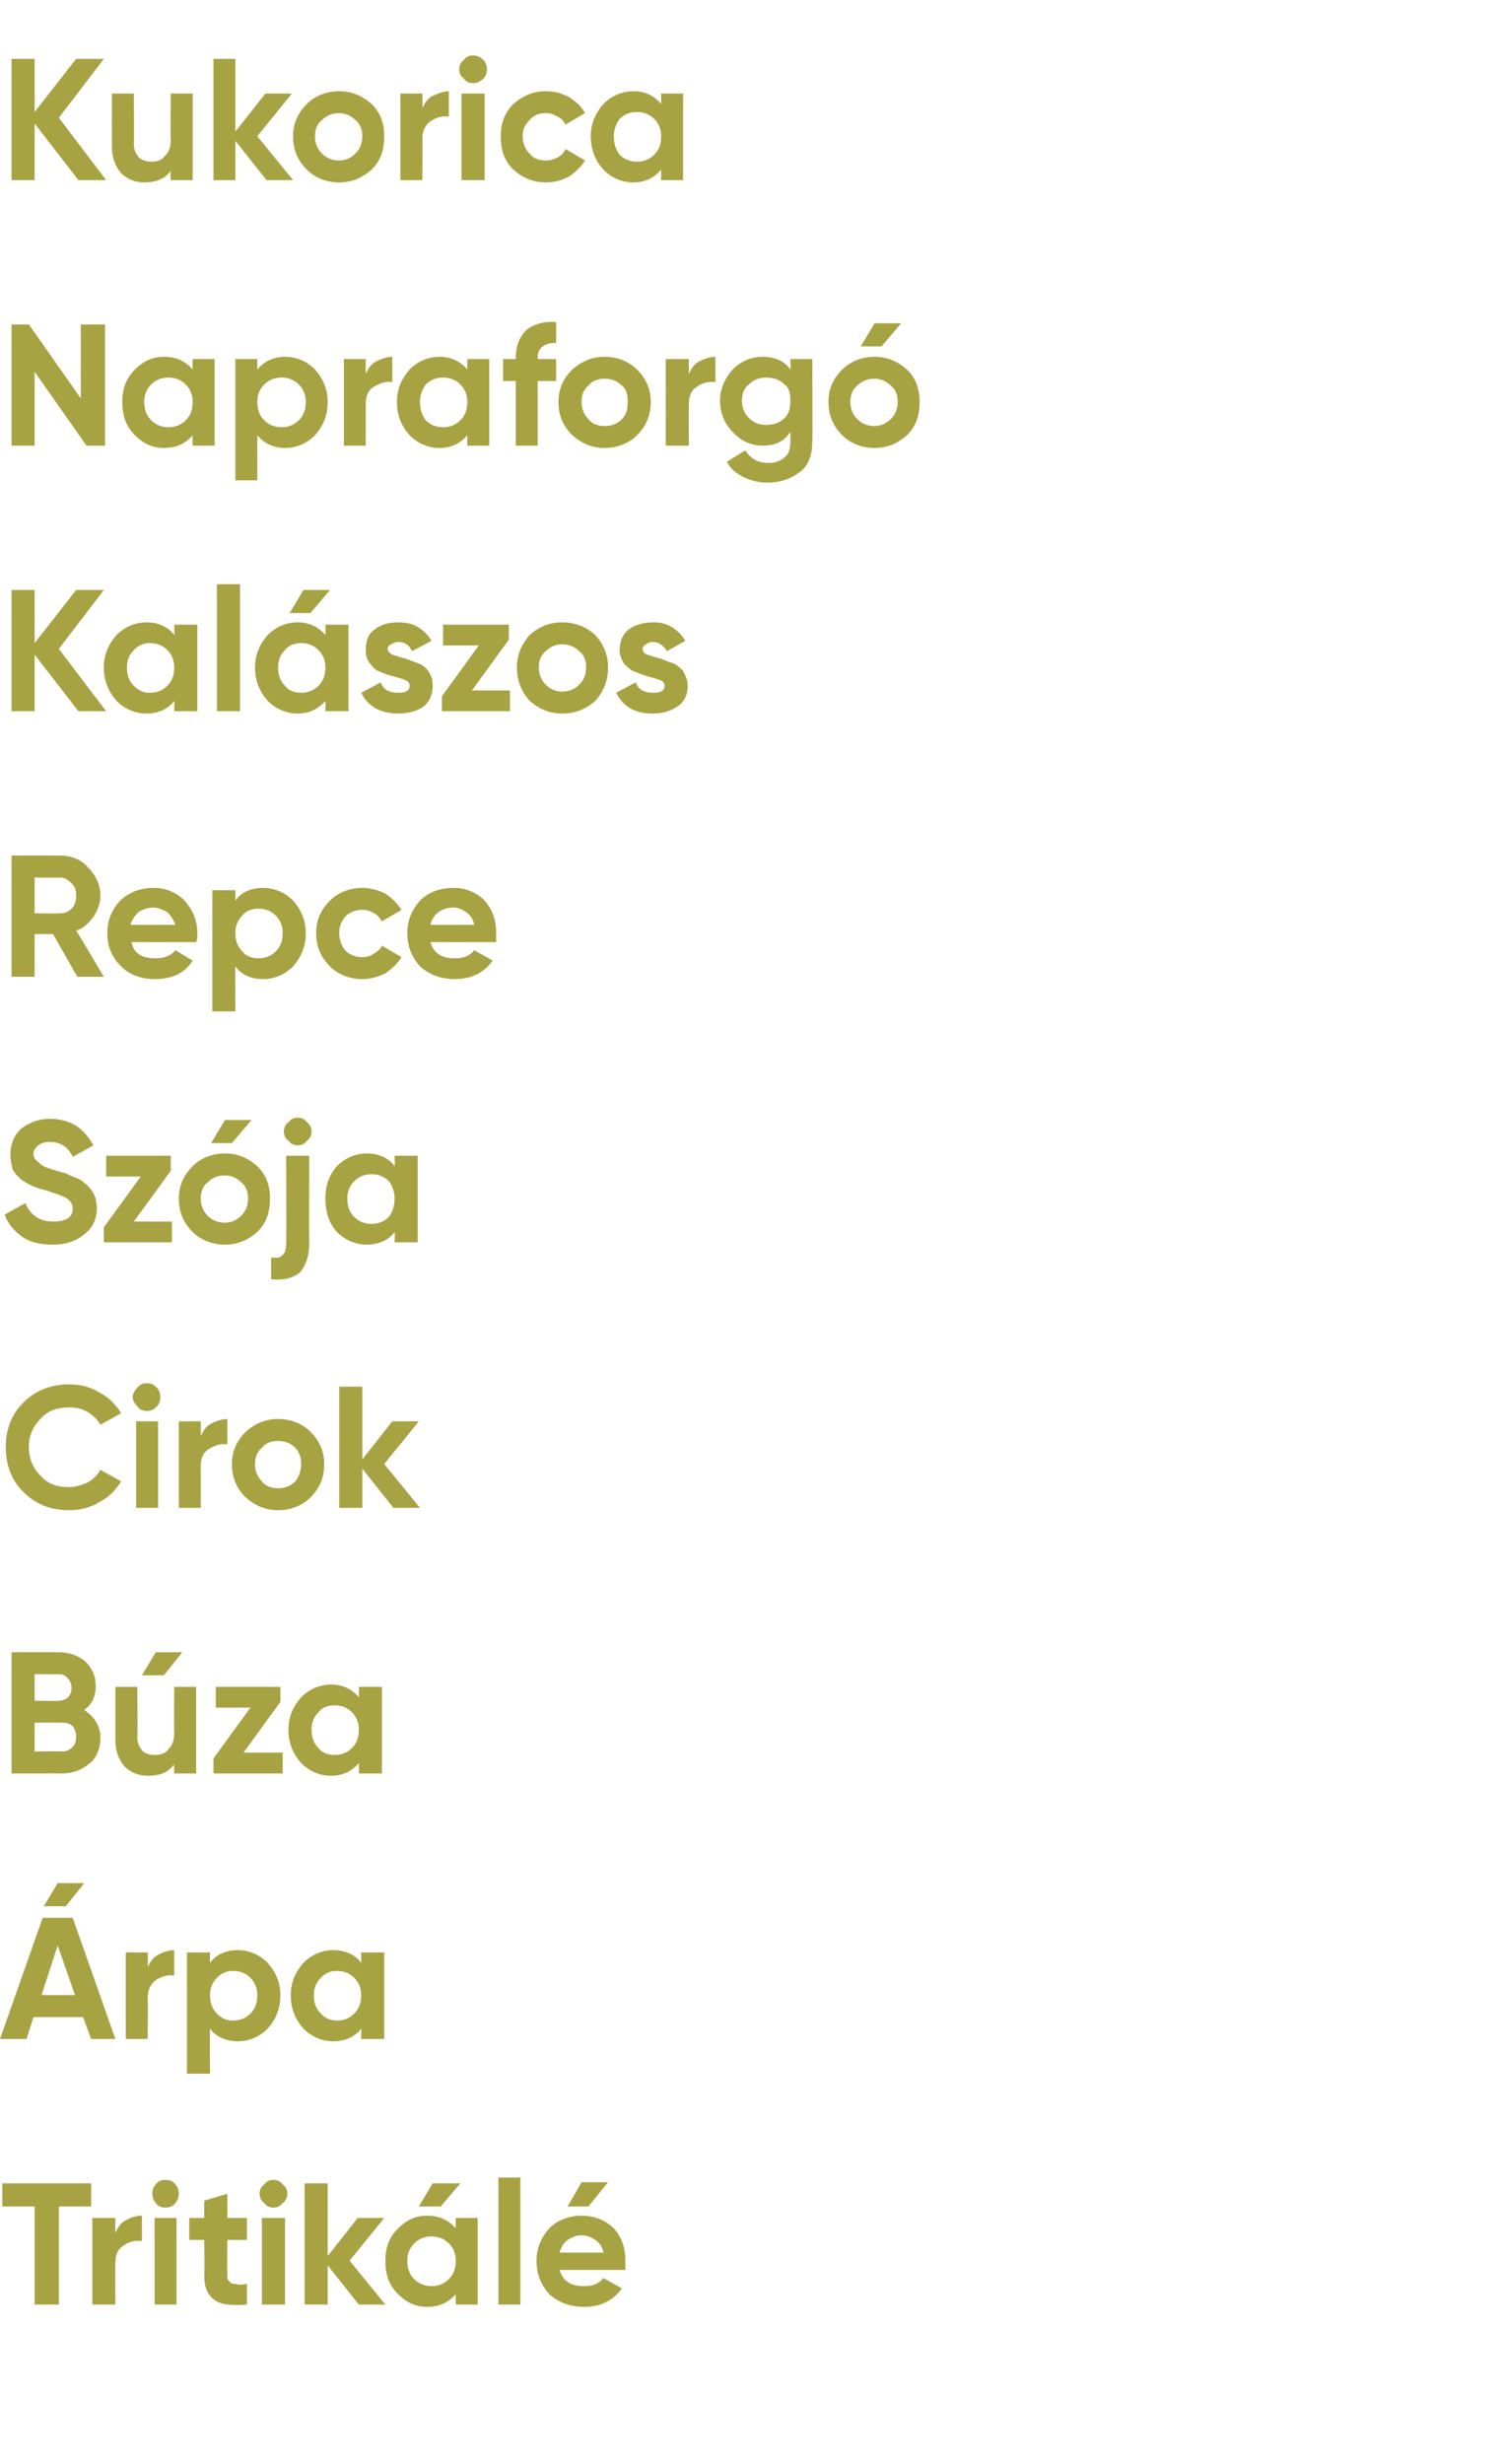
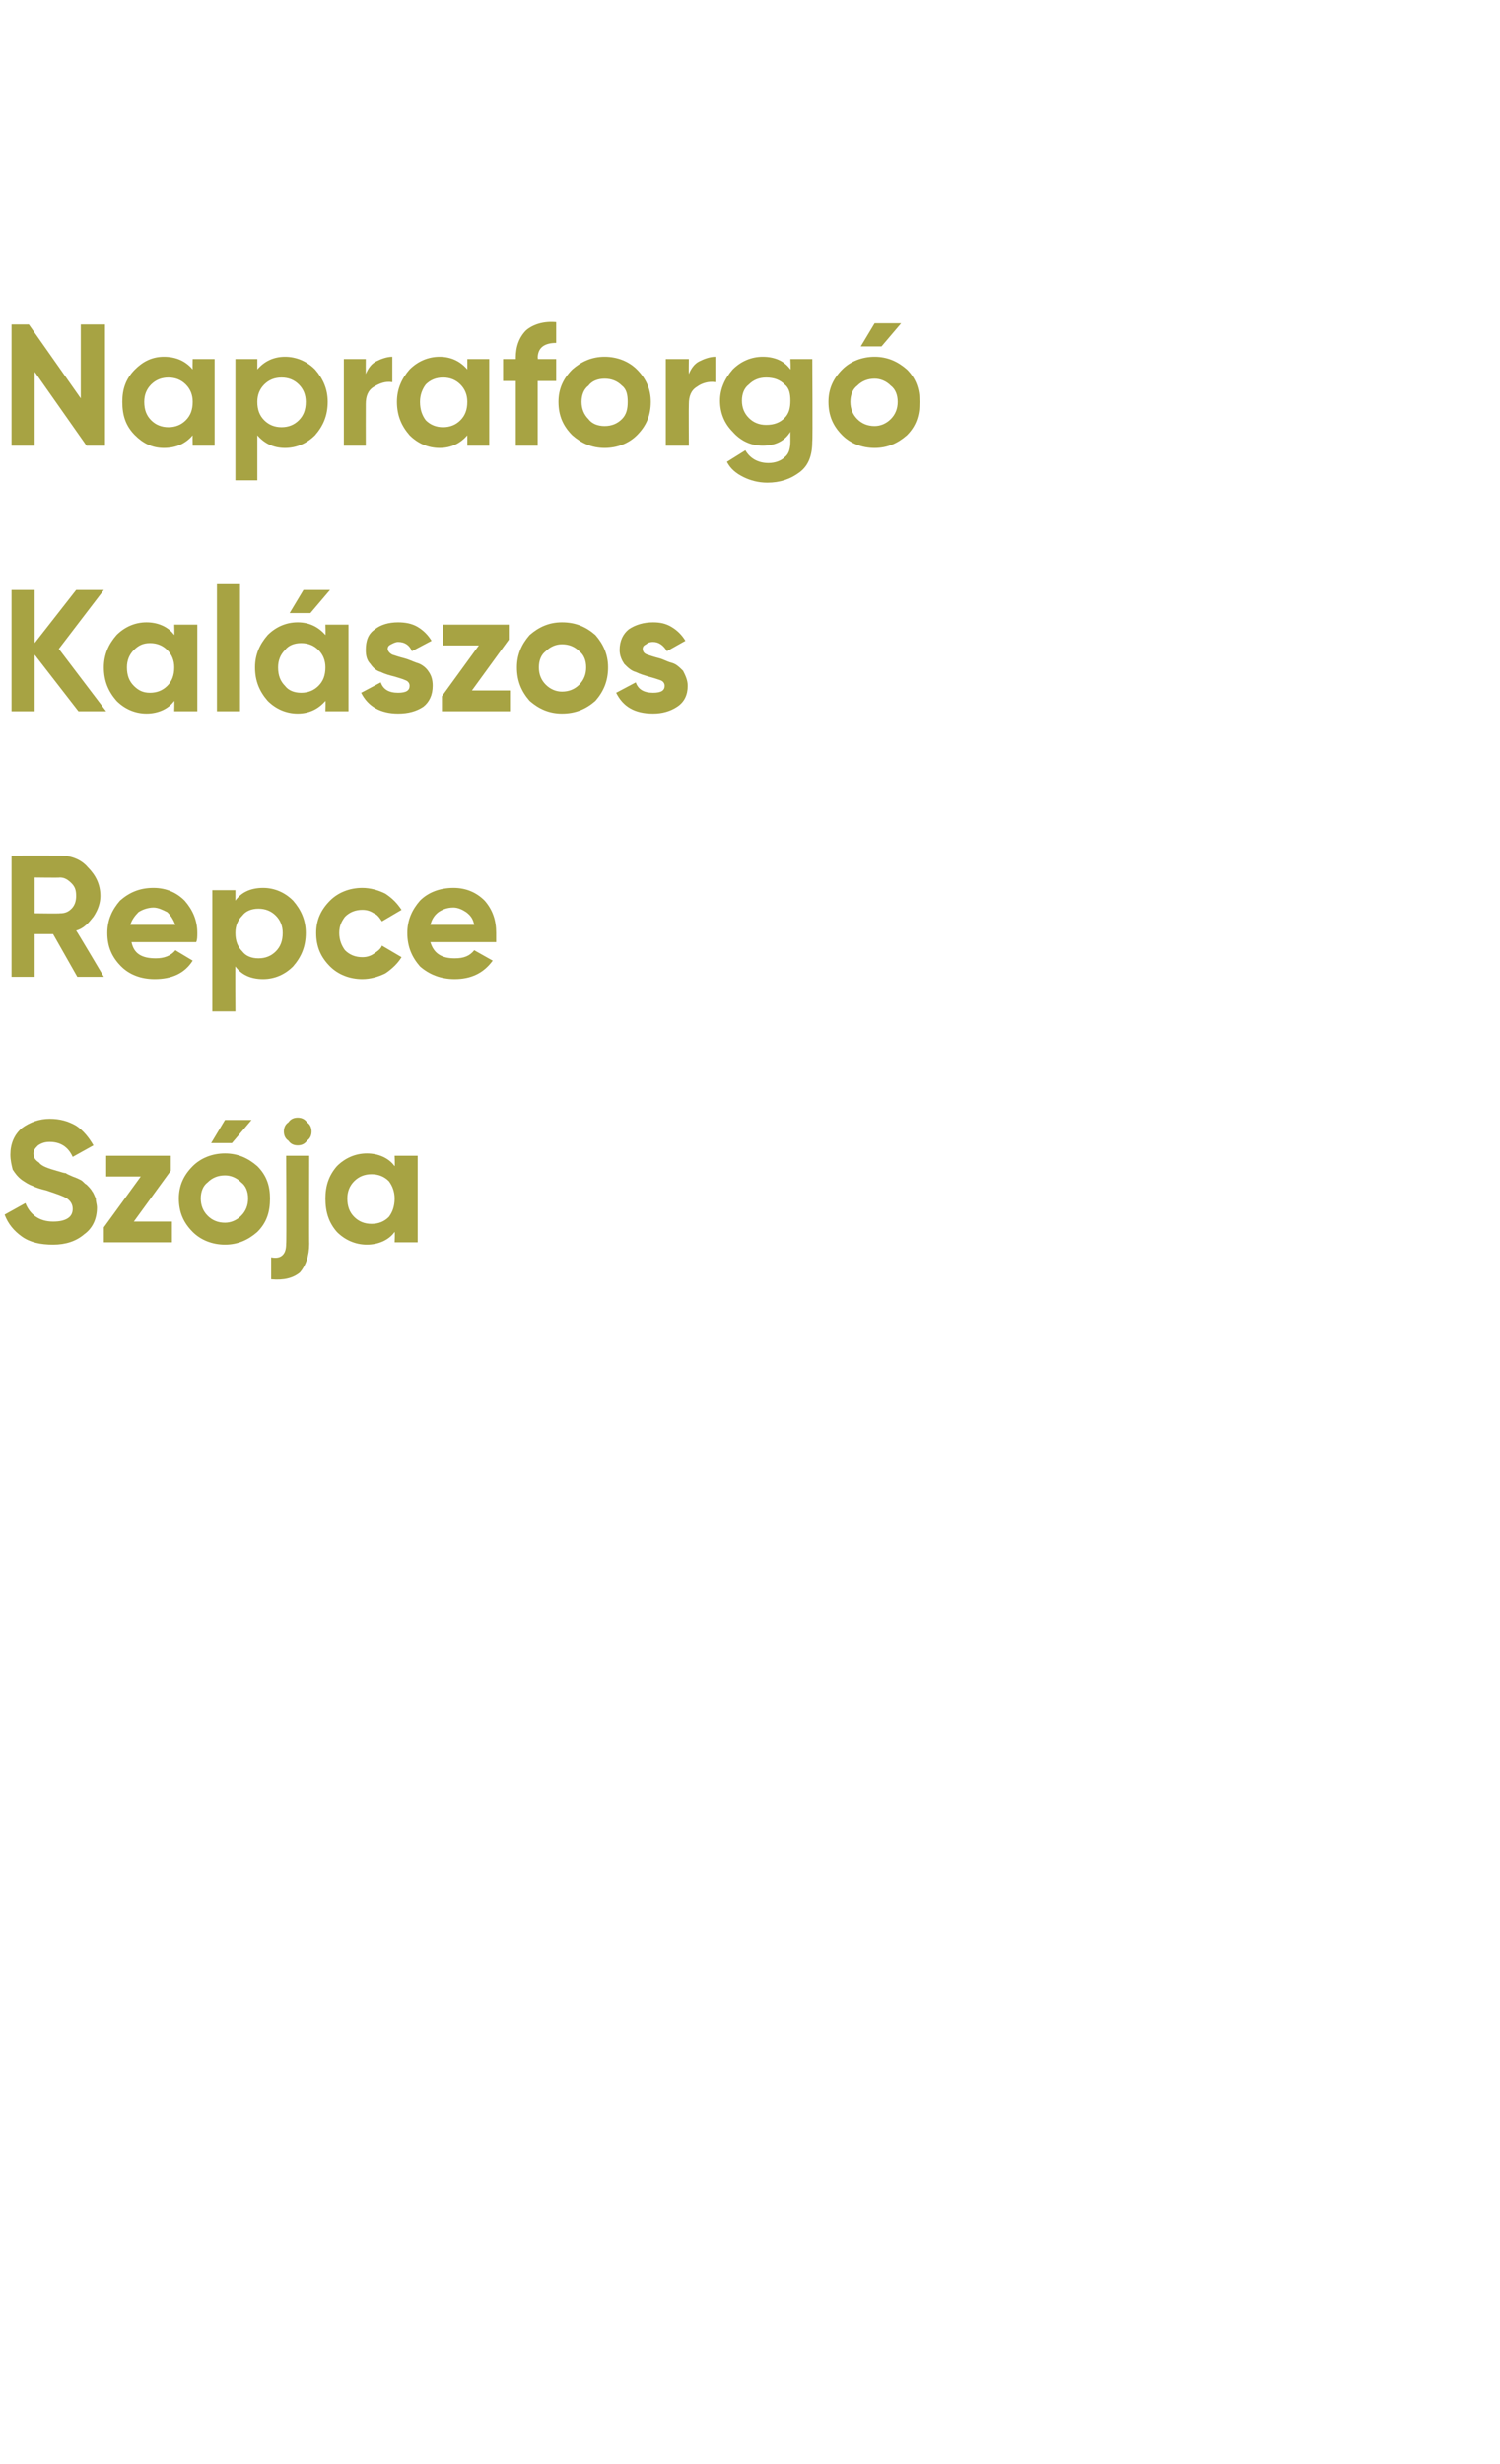
<svg xmlns="http://www.w3.org/2000/svg" version="1.1" width="130px" height="213.4px" viewBox="0 -4 130 213.4" style="top:-4px">
  <desc>Kukorica Napraforg Kal szos Repce Sz ja Cirok B za rpa Tritik l</desc>
  <defs />
  <g id="Polygon18366">
-     <path d="M 7.9 185.1 L 7.9 187.1 L 5.1 187.1 L 5.1 195.6 L 3 195.6 L 3 187.1 L 0.2 187.1 L 0.2 185.1 L 7.9 185.1 Z M 10 189.4 C 10.2 188.9 10.5 188.5 10.9 188.3 C 11.3 188.1 11.7 187.9 12.3 187.9 C 12.3 187.9 12.3 190.1 12.3 190.1 C 11.7 190 11.1 190.2 10.7 190.5 C 10.2 190.8 10 191.3 10 192 C 9.98 192.01 10 195.6 10 195.6 L 8 195.6 L 8 188.1 L 10 188.1 C 10 188.1 9.98 189.38 10 189.4 Z M 14.3 187.2 C 14 187.2 13.7 187.1 13.5 186.8 C 13.3 186.6 13.2 186.3 13.2 186 C 13.2 185.7 13.3 185.4 13.5 185.2 C 13.7 184.9 14 184.8 14.3 184.8 C 14.7 184.8 15 184.9 15.2 185.2 C 15.4 185.4 15.5 185.7 15.5 186 C 15.5 186.3 15.4 186.6 15.2 186.8 C 15 187.1 14.7 187.2 14.3 187.2 Z M 13.4 195.6 L 13.4 188.1 L 15.3 188.1 L 15.3 195.6 L 13.4 195.6 Z M 21.4 190 L 19.7 190 C 19.7 190 19.68 193.07 19.7 193.1 C 19.7 193.3 19.7 193.5 19.9 193.6 C 20 193.8 20.2 193.8 20.4 193.8 C 20.7 193.9 21 193.9 21.4 193.8 C 21.4 193.8 21.4 195.6 21.4 195.6 C 20 195.7 19.1 195.6 18.6 195.2 C 18 194.8 17.7 194.1 17.7 193.1 C 17.74 193.07 17.7 190 17.7 190 L 16.4 190 L 16.4 188.1 L 17.7 188.1 L 17.7 186.6 L 19.7 186 L 19.7 188.1 L 21.4 188.1 L 21.4 190 Z M 23.7 187.2 C 23.4 187.2 23.1 187.1 22.9 186.8 C 22.6 186.6 22.5 186.3 22.5 186 C 22.5 185.7 22.6 185.4 22.9 185.2 C 23.1 184.9 23.4 184.8 23.7 184.8 C 24 184.8 24.3 184.9 24.5 185.2 C 24.8 185.4 24.9 185.7 24.9 186 C 24.9 186.3 24.8 186.6 24.5 186.8 C 24.3 187.1 24 187.2 23.7 187.2 Z M 22.7 195.6 L 22.7 188.1 L 24.7 188.1 L 24.7 195.6 L 22.7 195.6 Z M 33.4 195.6 L 31.1 195.6 L 28.4 192.2 L 28.4 195.6 L 26.4 195.6 L 26.4 185.1 L 28.4 185.1 L 28.4 191.4 L 31 188.1 L 33.3 188.1 L 30.3 191.8 L 33.4 195.6 Z M 39.9 185.1 L 38.2 187.1 L 36.3 187.1 L 37.5 185.1 L 39.9 185.1 Z M 39.5 188.1 L 41.4 188.1 L 41.4 195.6 L 39.5 195.6 C 39.5 195.6 39.48 194.71 39.5 194.7 C 38.9 195.4 38.1 195.8 37 195.8 C 36 195.8 35.2 195.4 34.5 194.7 C 33.7 193.9 33.4 193 33.4 191.8 C 33.4 190.7 33.7 189.8 34.5 189 C 35.2 188.3 36 187.9 37 187.9 C 38.1 187.9 38.9 188.3 39.5 189 C 39.48 188.98 39.5 188.1 39.5 188.1 Z M 35.9 193.4 C 36.3 193.8 36.8 194 37.4 194 C 38 194 38.5 193.8 38.9 193.4 C 39.3 193 39.5 192.5 39.5 191.8 C 39.5 191.2 39.3 190.7 38.9 190.3 C 38.5 189.9 38 189.7 37.4 189.7 C 36.8 189.7 36.3 189.9 35.9 190.3 C 35.5 190.7 35.3 191.2 35.3 191.8 C 35.3 192.5 35.5 193 35.9 193.4 Z M 43.2 195.6 L 43.2 184.6 L 45.1 184.6 L 45.1 195.6 L 43.2 195.6 Z M 52.7 185 L 51 187.1 L 49.2 187.1 L 50.4 185 L 52.7 185 Z M 48.5 192.6 C 48.8 193.6 49.5 194 50.6 194 C 51.4 194 51.9 193.8 52.3 193.3 C 52.3 193.3 53.9 194.2 53.9 194.2 C 53.1 195.3 52 195.8 50.6 195.8 C 49.4 195.8 48.4 195.4 47.6 194.7 C 46.9 193.9 46.5 193 46.5 191.8 C 46.5 190.7 46.9 189.8 47.6 189 C 48.3 188.3 49.3 187.9 50.4 187.9 C 51.5 187.9 52.5 188.3 53.2 189 C 53.9 189.8 54.2 190.7 54.2 191.8 C 54.2 192.1 54.2 192.4 54.2 192.6 C 54.2 192.6 48.5 192.6 48.5 192.6 Z M 48.5 191.1 C 48.5 191.1 52.3 191.1 52.3 191.1 C 52.2 190.6 52 190.3 51.6 190 C 51.3 189.8 50.9 189.6 50.4 189.6 C 49.9 189.6 49.5 189.8 49.2 190 C 48.8 190.3 48.6 190.7 48.5 191.1 Z " stroke="none" fill="#a7a343" />
-   </g>
+     </g>
  <g id="Polygon18365">
-     <path d="M 7.3 159.1 L 5.7 161.1 L 3.8 161.1 L 5 159.1 L 7.3 159.1 Z M 7.9 172.6 L 7.2 170.7 L 2.9 170.7 L 2.3 172.6 L 0 172.6 L 3.7 162.1 L 6.3 162.1 L 10 172.6 L 7.9 172.6 Z M 3.6 168.8 L 6.5 168.8 L 5 164.5 L 3.6 168.8 Z M 12.8 166.4 C 13 165.9 13.3 165.5 13.7 165.3 C 14.1 165.1 14.6 164.9 15.1 164.9 C 15.1 164.9 15.1 167.1 15.1 167.1 C 14.5 167 14 167.2 13.5 167.5 C 13.1 167.8 12.8 168.3 12.8 169 C 12.84 169.01 12.8 172.6 12.8 172.6 L 10.9 172.6 L 10.9 165.1 L 12.8 165.1 C 12.8 165.1 12.84 166.38 12.8 166.4 Z M 18.2 166 C 18.7 165.3 19.6 164.9 20.6 164.9 C 21.6 164.9 22.5 165.3 23.2 166 C 23.9 166.8 24.3 167.7 24.3 168.8 C 24.3 170 23.9 170.9 23.2 171.7 C 22.5 172.4 21.6 172.8 20.6 172.8 C 19.6 172.8 18.7 172.4 18.2 171.7 C 18.18 171.71 18.2 175.6 18.2 175.6 L 16.2 175.6 L 16.2 165.1 L 18.2 165.1 L 18.2 166 C 18.2 166 18.18 165.98 18.2 166 Z M 18.8 170.4 C 19.2 170.8 19.6 171 20.2 171 C 20.8 171 21.3 170.8 21.7 170.4 C 22.1 170 22.3 169.5 22.3 168.8 C 22.3 168.2 22.1 167.7 21.7 167.3 C 21.3 166.9 20.8 166.7 20.2 166.7 C 19.6 166.7 19.2 166.9 18.8 167.3 C 18.4 167.7 18.2 168.2 18.2 168.8 C 18.2 169.5 18.4 170 18.8 170.4 Z M 31.3 165.1 L 33.3 165.1 L 33.3 172.6 L 31.3 172.6 C 31.3 172.6 31.33 171.71 31.3 171.7 C 30.8 172.4 29.9 172.8 28.9 172.8 C 27.9 172.8 27 172.4 26.3 171.7 C 25.6 170.9 25.2 170 25.2 168.8 C 25.2 167.7 25.6 166.8 26.3 166 C 27 165.3 27.9 164.9 28.9 164.9 C 29.9 164.9 30.8 165.3 31.3 166 C 31.33 165.98 31.3 165.1 31.3 165.1 Z M 27.8 170.4 C 28.2 170.8 28.6 171 29.2 171 C 29.8 171 30.3 170.8 30.7 170.4 C 31.1 170 31.3 169.5 31.3 168.8 C 31.3 168.2 31.1 167.7 30.7 167.3 C 30.3 166.9 29.8 166.7 29.2 166.7 C 28.6 166.7 28.2 166.9 27.8 167.3 C 27.4 167.7 27.2 168.2 27.2 168.8 C 27.2 169.5 27.4 170 27.8 170.4 Z " stroke="none" fill="#a7a343" />
-   </g>
+     </g>
  <g id="Polygon18364">
-     <path d="M 8.3 142 C 8.3 142.9 8 143.6 7.3 144.1 C 8.2 144.7 8.7 145.5 8.7 146.5 C 8.7 147.4 8.4 148.2 7.8 148.7 C 7.1 149.3 6.3 149.6 5.4 149.6 C 5.43 149.59 1 149.6 1 149.6 L 1 139.1 C 1 139.1 5.11 139.09 5.1 139.1 C 6 139.1 6.8 139.4 7.4 139.9 C 8 140.5 8.3 141.2 8.3 142 C 8.3 142 8.3 142 8.3 142 Z M 5.1 141 C 5.11 141.03 3 141 3 141 L 3 143.3 C 3 143.3 5.11 143.34 5.1 143.3 C 5.4 143.3 5.7 143.2 5.9 143 C 6.1 142.8 6.2 142.5 6.2 142.2 C 6.2 141.9 6.1 141.6 5.9 141.4 C 5.7 141.1 5.4 141 5.1 141 Z M 5.4 147.7 C 5.8 147.7 6.1 147.5 6.3 147.3 C 6.5 147.1 6.6 146.8 6.6 146.4 C 6.6 146.1 6.5 145.8 6.3 145.5 C 6.1 145.3 5.8 145.2 5.4 145.2 C 5.43 145.18 3 145.2 3 145.2 L 3 147.7 C 3 147.7 5.43 147.66 5.4 147.7 Z M 15.8 139.1 L 14.2 141.1 L 12.3 141.1 L 13.5 139.1 L 15.8 139.1 Z M 15.1 142.1 L 17 142.1 L 17 149.6 L 15.1 149.6 C 15.1 149.6 15.07 148.75 15.1 148.8 C 14.6 149.5 13.9 149.8 12.8 149.8 C 12 149.8 11.3 149.5 10.8 149 C 10.3 148.4 10 147.7 10 146.7 C 10 146.7 10 142.1 10 142.1 L 11.9 142.1 C 11.9 142.1 11.94 146.46 11.9 146.5 C 11.9 147 12.1 147.3 12.3 147.6 C 12.6 147.9 13 148 13.4 148 C 13.9 148 14.3 147.9 14.6 147.5 C 14.9 147.2 15.1 146.8 15.1 146.1 C 15.07 146.14 15.1 142.1 15.1 142.1 Z M 21.1 147.8 L 24.5 147.8 L 24.5 149.6 L 18.5 149.6 L 18.5 148.3 L 21.7 143.9 L 18.7 143.9 L 18.7 142.1 L 24.3 142.1 L 24.3 143.4 L 21.1 147.8 Z M 31.1 142.1 L 33.1 142.1 L 33.1 149.6 L 31.1 149.6 C 31.1 149.6 31.12 148.71 31.1 148.7 C 30.5 149.4 29.7 149.8 28.7 149.8 C 27.7 149.8 26.8 149.4 26.1 148.7 C 25.4 147.9 25 147 25 145.8 C 25 144.7 25.4 143.8 26.1 143 C 26.8 142.3 27.7 141.9 28.7 141.9 C 29.7 141.9 30.5 142.3 31.1 143 C 31.12 142.98 31.1 142.1 31.1 142.1 Z M 27.6 147.4 C 27.9 147.8 28.4 148 29 148 C 29.6 148 30.1 147.8 30.5 147.4 C 30.9 147 31.1 146.5 31.1 145.8 C 31.1 145.2 30.9 144.7 30.5 144.3 C 30.1 143.9 29.6 143.7 29 143.7 C 28.4 143.7 27.9 143.9 27.6 144.3 C 27.2 144.7 27 145.2 27 145.8 C 27 146.5 27.2 147 27.6 147.4 Z " stroke="none" fill="#a7a343" />
-   </g>
+     </g>
  <g id="Polygon18363">
-     <path d="M 6 126.8 C 4.4 126.8 3.1 126.3 2 125.2 C 1 124.2 0.5 122.9 0.5 121.3 C 0.5 119.8 1 118.5 2 117.5 C 3.1 116.4 4.4 115.9 6 115.9 C 6.9 115.9 7.8 116.1 8.6 116.6 C 9.4 117 10 117.6 10.5 118.4 C 10.5 118.4 8.7 119.4 8.7 119.4 C 8.4 118.9 8.1 118.6 7.6 118.3 C 7.1 118 6.6 117.9 6 117.9 C 4.9 117.9 4.1 118.2 3.5 118.9 C 2.9 119.5 2.5 120.3 2.5 121.3 C 2.5 122.4 2.9 123.2 3.5 123.8 C 4.1 124.5 4.9 124.8 6 124.8 C 6.6 124.8 7.1 124.6 7.6 124.4 C 8.1 124.1 8.4 123.8 8.7 123.3 C 8.7 123.3 10.5 124.3 10.5 124.3 C 10 125.1 9.4 125.7 8.6 126.1 C 7.8 126.6 6.9 126.8 6 126.8 Z M 12.7 118.2 C 12.4 118.2 12.1 118.1 11.9 117.8 C 11.7 117.6 11.5 117.3 11.5 117 C 11.5 116.7 11.7 116.4 11.9 116.2 C 12.1 115.9 12.4 115.8 12.7 115.8 C 13.1 115.8 13.3 115.9 13.6 116.2 C 13.8 116.4 13.9 116.7 13.9 117 C 13.9 117.3 13.8 117.6 13.6 117.8 C 13.3 118.1 13.1 118.2 12.7 118.2 Z M 11.8 126.6 L 11.8 119.1 L 13.7 119.1 L 13.7 126.6 L 11.8 126.6 Z M 17.4 120.4 C 17.6 119.9 17.9 119.5 18.3 119.3 C 18.7 119.1 19.2 118.9 19.7 118.9 C 19.7 118.9 19.7 121.1 19.7 121.1 C 19.1 121 18.6 121.2 18.1 121.5 C 17.6 121.8 17.4 122.3 17.4 123 C 17.41 123.01 17.4 126.6 17.4 126.6 L 15.5 126.6 L 15.5 119.1 L 17.4 119.1 C 17.4 119.1 17.41 120.38 17.4 120.4 Z M 26.9 125.7 C 26.2 126.4 25.2 126.8 24.1 126.8 C 23 126.8 22.1 126.4 21.3 125.7 C 20.5 124.9 20.1 124 20.1 122.8 C 20.1 121.7 20.5 120.8 21.3 120 C 22.1 119.3 23 118.9 24.1 118.9 C 25.2 118.9 26.2 119.3 26.9 120 C 27.7 120.8 28.1 121.7 28.1 122.8 C 28.1 124 27.7 124.9 26.9 125.7 Z M 22.7 124.3 C 23 124.7 23.5 124.9 24.1 124.9 C 24.7 124.9 25.2 124.7 25.6 124.3 C 25.9 123.9 26.1 123.4 26.1 122.8 C 26.1 122.2 25.9 121.7 25.6 121.4 C 25.2 121 24.7 120.8 24.1 120.8 C 23.5 120.8 23 121 22.7 121.4 C 22.3 121.7 22.1 122.2 22.1 122.8 C 22.1 123.4 22.3 123.9 22.7 124.3 Z M 36.4 126.6 L 34.1 126.6 L 31.4 123.2 L 31.4 126.6 L 29.4 126.6 L 29.4 116.1 L 31.4 116.1 L 31.4 122.4 L 34 119.1 L 36.3 119.1 L 33.3 122.8 L 36.4 126.6 Z " stroke="none" fill="#a7a343" />
-   </g>
+     </g>
  <g id="Polygon18362">
    <path d="M 4.6 103.8 C 3.5 103.8 2.6 103.6 1.9 103.1 C 1.2 102.6 0.7 102 0.4 101.2 C 0.4 101.2 2.2 100.2 2.2 100.2 C 2.6 101.2 3.4 101.8 4.6 101.8 C 5.2 101.8 5.6 101.7 5.9 101.5 C 6.2 101.3 6.3 101 6.3 100.7 C 6.3 100.3 6.1 100 5.8 99.8 C 5.5 99.6 4.9 99.4 4 99.1 C 3.6 99 3.2 98.9 2.8 98.7 C 2.5 98.6 2.2 98.4 1.9 98.2 C 1.5 97.9 1.3 97.6 1.1 97.3 C 1 96.9 0.9 96.5 0.9 96 C 0.9 95.1 1.2 94.3 1.9 93.7 C 2.6 93.2 3.4 92.9 4.3 92.9 C 5.2 92.9 5.9 93.1 6.6 93.5 C 7.2 93.9 7.7 94.5 8.1 95.2 C 8.1 95.2 6.3 96.2 6.3 96.2 C 5.9 95.3 5.2 94.9 4.3 94.9 C 3.9 94.9 3.6 95 3.3 95.2 C 3.1 95.4 2.9 95.6 2.9 95.9 C 2.9 96.3 3.1 96.5 3.4 96.7 C 3.6 97 4.2 97.2 4.9 97.4 C 5.3 97.5 5.5 97.6 5.7 97.6 C 5.8 97.7 6.1 97.8 6.3 97.9 C 6.6 98 6.8 98.1 7 98.2 C 7.2 98.3 7.3 98.5 7.5 98.6 C 7.7 98.8 7.9 99 8 99.2 C 8.1 99.3 8.2 99.6 8.3 99.8 C 8.3 100.1 8.4 100.3 8.4 100.6 C 8.4 101.6 8 102.4 7.3 102.9 C 6.6 103.5 5.7 103.8 4.6 103.8 Z M 11.6 101.8 L 14.9 101.8 L 14.9 103.6 L 9 103.6 L 9 102.3 L 12.2 97.9 L 9.2 97.9 L 9.2 96.1 L 14.8 96.1 L 14.8 97.4 L 11.6 101.8 Z M 18.3 95 L 20.1 95 L 21.8 93 L 19.5 93 L 18.3 95 Z M 22.3 102.7 C 21.5 103.4 20.6 103.8 19.5 103.8 C 18.4 103.8 17.4 103.4 16.7 102.7 C 15.9 101.9 15.5 101 15.5 99.8 C 15.5 98.7 15.9 97.8 16.7 97 C 17.4 96.3 18.4 95.9 19.5 95.9 C 20.6 95.9 21.5 96.3 22.3 97 C 23.1 97.8 23.4 98.7 23.4 99.8 C 23.4 101 23.1 101.9 22.3 102.7 Z M 18 101.3 C 18.4 101.7 18.9 101.9 19.5 101.9 C 20 101.9 20.5 101.7 20.9 101.3 C 21.3 100.9 21.5 100.4 21.5 99.8 C 21.5 99.2 21.3 98.7 20.9 98.4 C 20.5 98 20 97.8 19.5 97.8 C 18.9 97.8 18.4 98 18 98.4 C 17.6 98.7 17.4 99.2 17.4 99.8 C 17.4 100.4 17.6 100.9 18 101.3 Z M 25.8 95.2 C 25.5 95.2 25.2 95.1 25 94.8 C 24.7 94.6 24.6 94.3 24.6 94 C 24.6 93.7 24.7 93.4 25 93.2 C 25.2 92.9 25.5 92.8 25.8 92.8 C 26.1 92.8 26.4 92.9 26.6 93.2 C 26.9 93.4 27 93.7 27 94 C 27 94.3 26.9 94.6 26.6 94.8 C 26.4 95.1 26.1 95.2 25.8 95.2 Z M 24.8 103.7 C 24.84 103.74 24.8 96.1 24.8 96.1 L 26.8 96.1 C 26.8 96.1 26.78 103.74 26.8 103.7 C 26.8 104.8 26.5 105.6 26 106.2 C 25.4 106.7 24.6 106.9 23.5 106.8 C 23.5 106.8 23.5 104.9 23.5 104.9 C 24 105 24.3 104.9 24.5 104.7 C 24.7 104.5 24.8 104.2 24.8 103.7 Z M 34.2 96.1 L 36.2 96.1 L 36.2 103.6 L 34.2 103.6 C 34.2 103.6 34.24 102.71 34.2 102.7 C 33.7 103.4 32.8 103.8 31.8 103.8 C 30.8 103.8 29.9 103.4 29.2 102.7 C 28.5 101.9 28.2 101 28.2 99.8 C 28.2 98.7 28.5 97.8 29.2 97 C 29.9 96.3 30.8 95.9 31.8 95.9 C 32.8 95.9 33.7 96.3 34.2 97 C 34.24 96.98 34.2 96.1 34.2 96.1 Z M 30.7 101.4 C 31.1 101.8 31.6 102 32.2 102 C 32.8 102 33.3 101.8 33.7 101.4 C 34 101 34.2 100.5 34.2 99.8 C 34.2 99.2 34 98.7 33.7 98.3 C 33.3 97.9 32.8 97.7 32.2 97.7 C 31.6 97.7 31.1 97.9 30.7 98.3 C 30.3 98.7 30.1 99.2 30.1 99.8 C 30.1 100.5 30.3 101 30.7 101.4 Z " stroke="none" fill="#a7a343" />
  </g>
  <g id="Polygon18361">
    <path d="M 6.7 80.6 L 4.6 76.9 L 3 76.9 L 3 80.6 L 1 80.6 L 1 70.1 C 1 70.1 5.17 70.09 5.2 70.1 C 6.1 70.1 7 70.4 7.6 71.1 C 8.3 71.8 8.7 72.6 8.7 73.6 C 8.7 74.2 8.5 74.8 8.1 75.4 C 7.7 75.9 7.3 76.4 6.6 76.6 C 6.65 76.63 9 80.6 9 80.6 L 6.7 80.6 Z M 3 72 L 3 75.1 C 3 75.1 5.17 75.13 5.2 75.1 C 5.6 75.1 5.9 75 6.2 74.7 C 6.5 74.4 6.6 74 6.6 73.6 C 6.6 73.1 6.5 72.8 6.2 72.5 C 5.9 72.2 5.6 72 5.2 72 C 5.17 72.03 3 72 3 72 Z M 11.4 77.6 C 11.6 78.6 12.3 79 13.5 79 C 14.2 79 14.8 78.8 15.2 78.3 C 15.2 78.3 16.7 79.2 16.7 79.2 C 16 80.3 14.9 80.8 13.4 80.8 C 12.2 80.8 11.2 80.4 10.5 79.7 C 9.7 78.9 9.3 78 9.3 76.8 C 9.3 75.7 9.7 74.8 10.4 74 C 11.2 73.3 12.1 72.9 13.3 72.9 C 14.4 72.9 15.3 73.3 16 74 C 16.7 74.8 17.1 75.7 17.1 76.8 C 17.1 77.1 17.1 77.4 17 77.6 C 17 77.6 11.4 77.6 11.4 77.6 Z M 11.3 76.1 C 11.3 76.1 15.2 76.1 15.2 76.1 C 15 75.6 14.8 75.3 14.5 75 C 14.1 74.8 13.7 74.6 13.3 74.6 C 12.8 74.6 12.3 74.8 12 75 C 11.7 75.3 11.4 75.7 11.3 76.1 Z M 20.4 74 C 20.9 73.3 21.7 72.9 22.8 72.9 C 23.8 72.9 24.7 73.3 25.4 74 C 26.1 74.8 26.5 75.7 26.5 76.8 C 26.5 78 26.1 78.9 25.4 79.7 C 24.7 80.4 23.8 80.8 22.8 80.8 C 21.7 80.8 20.9 80.4 20.4 79.7 C 20.37 79.71 20.4 83.6 20.4 83.6 L 18.4 83.6 L 18.4 73.1 L 20.4 73.1 L 20.4 74 C 20.4 74 20.37 73.98 20.4 74 Z M 21 78.4 C 21.3 78.8 21.8 79 22.4 79 C 23 79 23.5 78.8 23.9 78.4 C 24.3 78 24.5 77.5 24.5 76.8 C 24.5 76.2 24.3 75.7 23.9 75.3 C 23.5 74.9 23 74.7 22.4 74.7 C 21.8 74.7 21.3 74.9 21 75.3 C 20.6 75.7 20.4 76.2 20.4 76.8 C 20.4 77.5 20.6 78 21 78.4 Z M 31.4 80.8 C 30.3 80.8 29.3 80.4 28.6 79.7 C 27.8 78.9 27.4 78 27.4 76.8 C 27.4 75.7 27.8 74.8 28.6 74 C 29.3 73.3 30.3 72.9 31.4 72.9 C 32.1 72.9 32.8 73.1 33.4 73.4 C 34 73.8 34.4 74.2 34.8 74.8 C 34.8 74.8 33.1 75.8 33.1 75.8 C 32.9 75.5 32.7 75.2 32.4 75.1 C 32.1 74.9 31.8 74.8 31.4 74.8 C 30.8 74.8 30.3 75 29.9 75.4 C 29.6 75.8 29.4 76.2 29.4 76.8 C 29.4 77.4 29.6 77.9 29.9 78.3 C 30.3 78.7 30.8 78.9 31.4 78.9 C 31.8 78.9 32.1 78.8 32.4 78.6 C 32.7 78.4 33 78.2 33.1 77.9 C 33.1 77.9 34.8 78.9 34.8 78.9 C 34.5 79.4 34 79.9 33.4 80.3 C 32.8 80.6 32.1 80.8 31.4 80.8 Z M 37.3 77.6 C 37.6 78.6 38.3 79 39.4 79 C 40.2 79 40.7 78.8 41.1 78.3 C 41.1 78.3 42.7 79.2 42.7 79.2 C 41.9 80.3 40.8 80.8 39.4 80.8 C 38.2 80.8 37.2 80.4 36.4 79.7 C 35.7 78.9 35.3 78 35.3 76.8 C 35.3 75.7 35.7 74.8 36.4 74 C 37.1 73.3 38.1 72.9 39.3 72.9 C 40.4 72.9 41.3 73.3 42 74 C 42.7 74.8 43 75.7 43 76.8 C 43 77.1 43 77.4 43 77.6 C 43 77.6 37.3 77.6 37.3 77.6 Z M 37.3 76.1 C 37.3 76.1 41.1 76.1 41.1 76.1 C 41 75.6 40.8 75.3 40.4 75 C 40.1 74.8 39.7 74.6 39.3 74.6 C 38.7 74.6 38.3 74.8 38 75 C 37.6 75.3 37.4 75.7 37.3 76.1 Z " stroke="none" fill="#a7a343" />
  </g>
  <g id="Polygon18360">
    <path d="M 9.2 57.6 L 6.8 57.6 L 3 52.7 L 3 57.6 L 1 57.6 L 1 47.1 L 3 47.1 L 3 51.7 L 6.6 47.1 L 9 47.1 L 5.1 52.2 L 9.2 57.6 Z M 15.1 50.1 L 17.1 50.1 L 17.1 57.6 L 15.1 57.6 C 15.1 57.6 15.13 56.71 15.1 56.7 C 14.6 57.4 13.7 57.8 12.7 57.8 C 11.7 57.8 10.8 57.4 10.1 56.7 C 9.4 55.9 9 55 9 53.8 C 9 52.7 9.4 51.8 10.1 51 C 10.8 50.3 11.7 49.9 12.7 49.9 C 13.7 49.9 14.6 50.3 15.1 51 C 15.13 50.98 15.1 50.1 15.1 50.1 Z M 11.6 55.4 C 12 55.8 12.4 56 13 56 C 13.6 56 14.1 55.8 14.5 55.4 C 14.9 55 15.1 54.5 15.1 53.8 C 15.1 53.2 14.9 52.7 14.5 52.3 C 14.1 51.9 13.6 51.7 13 51.7 C 12.4 51.7 12 51.9 11.6 52.3 C 11.2 52.7 11 53.2 11 53.8 C 11 54.5 11.2 55 11.6 55.4 Z M 18.8 57.6 L 18.8 46.6 L 20.8 46.6 L 20.8 57.6 L 18.8 57.6 Z M 28.6 47.1 L 26.9 49.1 L 25.1 49.1 L 26.3 47.1 L 28.6 47.1 Z M 28.2 50.1 L 30.2 50.1 L 30.2 57.6 L 28.2 57.6 C 28.2 57.6 28.23 56.71 28.2 56.7 C 27.6 57.4 26.8 57.8 25.8 57.8 C 24.8 57.8 23.9 57.4 23.2 56.7 C 22.5 55.9 22.1 55 22.1 53.8 C 22.1 52.7 22.5 51.8 23.2 51 C 23.9 50.3 24.8 49.9 25.8 49.9 C 26.8 49.9 27.6 50.3 28.2 51 C 28.23 50.98 28.2 50.1 28.2 50.1 Z M 24.7 55.4 C 25 55.8 25.5 56 26.1 56 C 26.7 56 27.2 55.8 27.6 55.4 C 28 55 28.2 54.5 28.2 53.8 C 28.2 53.2 28 52.7 27.6 52.3 C 27.2 51.9 26.7 51.7 26.1 51.7 C 25.5 51.7 25 51.9 24.7 52.3 C 24.3 52.7 24.1 53.2 24.1 53.8 C 24.1 54.5 24.3 55 24.7 55.4 Z M 33.6 52.2 C 33.6 52.4 33.8 52.6 34 52.7 C 34.3 52.8 34.6 52.9 35 53 C 35.4 53.1 35.8 53.3 36.1 53.4 C 36.5 53.5 36.9 53.8 37.1 54.1 C 37.4 54.5 37.5 54.9 37.5 55.4 C 37.5 56.2 37.2 56.8 36.7 57.2 C 36.1 57.6 35.4 57.8 34.5 57.8 C 33 57.8 31.9 57.2 31.3 56 C 31.3 56 33 55.1 33 55.1 C 33.2 55.7 33.7 56 34.5 56 C 35.2 56 35.5 55.8 35.5 55.4 C 35.5 55.2 35.4 55 35.1 54.9 C 34.9 54.8 34.5 54.7 34.2 54.6 C 33.8 54.5 33.4 54.4 33 54.2 C 32.6 54.1 32.3 53.8 32.1 53.5 C 31.8 53.2 31.7 52.8 31.7 52.3 C 31.7 51.5 31.9 50.9 32.5 50.5 C 33 50.1 33.7 49.9 34.5 49.9 C 35.1 49.9 35.7 50 36.2 50.3 C 36.7 50.6 37.1 51 37.4 51.5 C 37.4 51.5 35.7 52.4 35.7 52.4 C 35.5 51.9 35.1 51.6 34.5 51.6 C 34.3 51.6 34.1 51.7 33.9 51.8 C 33.7 51.9 33.6 52 33.6 52.2 Z M 40.9 55.8 L 44.2 55.8 L 44.2 57.6 L 38.3 57.6 L 38.3 56.3 L 41.5 51.9 L 38.4 51.9 L 38.4 50.1 L 44.1 50.1 L 44.1 51.4 L 40.9 55.8 Z M 51.6 56.7 C 50.8 57.4 49.9 57.8 48.7 57.8 C 47.6 57.8 46.7 57.4 45.9 56.7 C 45.2 55.9 44.8 55 44.8 53.8 C 44.8 52.7 45.2 51.8 45.9 51 C 46.7 50.3 47.6 49.9 48.7 49.9 C 49.9 49.9 50.8 50.3 51.6 51 C 52.3 51.8 52.7 52.7 52.7 53.8 C 52.7 55 52.3 55.9 51.6 56.7 Z M 47.3 55.3 C 47.7 55.7 48.2 55.9 48.7 55.9 C 49.3 55.9 49.8 55.7 50.2 55.3 C 50.6 54.9 50.8 54.4 50.8 53.8 C 50.8 53.2 50.6 52.7 50.2 52.4 C 49.8 52 49.3 51.8 48.7 51.8 C 48.2 51.8 47.7 52 47.3 52.4 C 46.9 52.7 46.7 53.2 46.7 53.8 C 46.7 54.4 46.9 54.9 47.3 55.3 Z M 55.7 52.2 C 55.7 52.4 55.8 52.6 56.1 52.7 C 56.4 52.8 56.7 52.9 57.1 53 C 57.5 53.1 57.8 53.3 58.2 53.4 C 58.6 53.5 58.9 53.8 59.2 54.1 C 59.4 54.5 59.6 54.9 59.6 55.4 C 59.6 56.2 59.3 56.8 58.7 57.2 C 58.1 57.6 57.4 57.8 56.6 57.8 C 55 57.8 54 57.2 53.4 56 C 53.4 56 55.1 55.1 55.1 55.1 C 55.3 55.7 55.8 56 56.6 56 C 57.3 56 57.6 55.8 57.6 55.4 C 57.6 55.2 57.5 55 57.2 54.9 C 56.9 54.8 56.6 54.7 56.2 54.6 C 55.9 54.5 55.5 54.4 55.1 54.2 C 54.7 54.1 54.4 53.8 54.1 53.5 C 53.9 53.2 53.7 52.8 53.7 52.3 C 53.7 51.5 54 50.9 54.5 50.5 C 55.1 50.1 55.8 49.9 56.6 49.9 C 57.2 49.9 57.7 50 58.2 50.3 C 58.7 50.6 59.1 51 59.4 51.5 C 59.4 51.5 57.8 52.4 57.8 52.4 C 57.5 51.9 57.1 51.6 56.6 51.6 C 56.3 51.6 56.1 51.7 56 51.8 C 55.8 51.9 55.7 52 55.7 52.2 Z " stroke="none" fill="#a7a343" />
  </g>
  <g id="Polygon18359">
    <path d="M 7 24.1 L 9.1 24.1 L 9.1 34.6 L 7.5 34.6 L 3 28.2 L 3 34.6 L 1 34.6 L 1 24.1 L 2.5 24.1 L 7 30.5 L 7 24.1 Z M 16.7 27.1 L 18.6 27.1 L 18.6 34.6 L 16.7 34.6 C 16.7 34.6 16.68 33.71 16.7 33.7 C 16.1 34.4 15.3 34.8 14.2 34.8 C 13.2 34.8 12.4 34.4 11.7 33.7 C 10.9 32.9 10.6 32 10.6 30.8 C 10.6 29.7 10.9 28.8 11.7 28 C 12.4 27.3 13.2 26.9 14.2 26.9 C 15.3 26.9 16.1 27.3 16.7 28 C 16.68 27.98 16.7 27.1 16.7 27.1 Z M 13.1 32.4 C 13.5 32.8 14 33 14.6 33 C 15.2 33 15.7 32.8 16.1 32.4 C 16.5 32 16.7 31.5 16.7 30.8 C 16.7 30.2 16.5 29.7 16.1 29.3 C 15.7 28.9 15.2 28.7 14.6 28.7 C 14 28.7 13.5 28.9 13.1 29.3 C 12.7 29.7 12.5 30.2 12.5 30.8 C 12.5 31.5 12.7 32 13.1 32.4 Z M 22.3 28 C 22.9 27.3 23.7 26.9 24.7 26.9 C 25.7 26.9 26.6 27.3 27.3 28 C 28 28.8 28.4 29.7 28.4 30.8 C 28.4 32 28 32.9 27.3 33.7 C 26.6 34.4 25.7 34.8 24.7 34.8 C 23.7 34.8 22.9 34.4 22.3 33.7 C 22.3 33.71 22.3 37.6 22.3 37.6 L 20.4 37.6 L 20.4 27.1 L 22.3 27.1 L 22.3 28 C 22.3 28 22.3 27.98 22.3 28 Z M 22.9 32.4 C 23.3 32.8 23.8 33 24.4 33 C 25 33 25.5 32.8 25.9 32.4 C 26.3 32 26.5 31.5 26.5 30.8 C 26.5 30.2 26.3 29.7 25.9 29.3 C 25.5 28.9 25 28.7 24.4 28.7 C 23.8 28.7 23.3 28.9 22.9 29.3 C 22.5 29.7 22.3 30.2 22.3 30.8 C 22.3 31.5 22.5 32 22.9 32.4 Z M 31.7 28.4 C 31.9 27.9 32.2 27.5 32.6 27.3 C 33 27.1 33.5 26.9 34 26.9 C 34 26.9 34 29.1 34 29.1 C 33.4 29 32.9 29.2 32.4 29.5 C 31.9 29.8 31.7 30.3 31.7 31 C 31.69 31.01 31.7 34.6 31.7 34.6 L 29.8 34.6 L 29.8 27.1 L 31.7 27.1 C 31.7 27.1 31.69 28.38 31.7 28.4 Z M 40.5 27.1 L 42.4 27.1 L 42.4 34.6 L 40.5 34.6 C 40.5 34.6 40.51 33.71 40.5 33.7 C 39.9 34.4 39.1 34.8 38.1 34.8 C 37.1 34.8 36.2 34.4 35.5 33.7 C 34.8 32.9 34.4 32 34.4 30.8 C 34.4 29.7 34.8 28.8 35.5 28 C 36.2 27.3 37.1 26.9 38.1 26.9 C 39.1 26.9 39.9 27.3 40.5 28 C 40.51 27.98 40.5 27.1 40.5 27.1 Z M 36.9 32.4 C 37.3 32.8 37.8 33 38.4 33 C 39 33 39.5 32.8 39.9 32.4 C 40.3 32 40.5 31.5 40.5 30.8 C 40.5 30.2 40.3 29.7 39.9 29.3 C 39.5 28.9 39 28.7 38.4 28.7 C 37.8 28.7 37.3 28.9 36.9 29.3 C 36.6 29.7 36.4 30.2 36.4 30.8 C 36.4 31.5 36.6 32 36.9 32.4 Z M 48.2 25.7 C 47.2 25.7 46.6 26.1 46.6 27 C 46.65 27.02 46.6 27.1 46.6 27.1 L 48.2 27.1 L 48.2 29 L 46.6 29 L 46.6 34.6 L 44.7 34.6 L 44.7 29 L 43.6 29 L 43.6 27.1 L 44.7 27.1 C 44.7 27.1 44.71 27.02 44.7 27 C 44.7 26 45 25.2 45.6 24.6 C 46.2 24.1 47.1 23.8 48.2 23.9 C 48.2 23.9 48.2 25.7 48.2 25.7 Z M 55.2 33.7 C 54.5 34.4 53.5 34.8 52.4 34.8 C 51.3 34.8 50.4 34.4 49.6 33.7 C 48.8 32.9 48.4 32 48.4 30.8 C 48.4 29.7 48.8 28.8 49.6 28 C 50.4 27.3 51.3 26.9 52.4 26.9 C 53.5 26.9 54.5 27.3 55.2 28 C 56 28.8 56.4 29.7 56.4 30.8 C 56.4 32 56 32.9 55.2 33.7 Z M 51 32.3 C 51.3 32.7 51.8 32.9 52.4 32.9 C 53 32.9 53.5 32.7 53.9 32.3 C 54.3 31.9 54.4 31.4 54.4 30.8 C 54.4 30.2 54.3 29.7 53.9 29.4 C 53.5 29 53 28.8 52.4 28.8 C 51.8 28.8 51.3 29 51 29.4 C 50.6 29.7 50.4 30.2 50.4 30.8 C 50.4 31.4 50.6 31.9 51 32.3 Z M 59.7 28.4 C 59.9 27.9 60.2 27.5 60.6 27.3 C 61 27.1 61.5 26.9 62 26.9 C 62 26.9 62 29.1 62 29.1 C 61.4 29 60.8 29.2 60.4 29.5 C 59.9 29.8 59.7 30.3 59.7 31 C 59.68 31.01 59.7 34.6 59.7 34.6 L 57.7 34.6 L 57.7 27.1 L 59.7 27.1 C 59.7 27.1 59.68 28.38 59.7 28.4 Z M 68.5 27.1 L 70.4 27.1 C 70.4 27.1 70.44 34.23 70.4 34.2 C 70.4 35.4 70.1 36.3 69.3 36.9 C 68.5 37.5 67.6 37.8 66.5 37.8 C 65.7 37.8 65 37.6 64.4 37.3 C 63.8 37 63.3 36.6 63 36 C 63 36 64.6 35 64.6 35 C 65 35.7 65.7 36.1 66.6 36.1 C 67.2 36.1 67.7 35.9 68 35.6 C 68.4 35.3 68.5 34.8 68.5 34.2 C 68.5 34.2 68.5 33.4 68.5 33.4 C 68 34.2 67.2 34.6 66.1 34.6 C 65.1 34.6 64.2 34.2 63.5 33.4 C 62.8 32.7 62.4 31.8 62.4 30.7 C 62.4 29.7 62.8 28.8 63.5 28 C 64.2 27.3 65.1 26.9 66.1 26.9 C 67.2 26.9 68 27.3 68.5 28 C 68.55 28.02 68.5 27.1 68.5 27.1 Z M 64.3 30.7 C 64.3 31.3 64.5 31.8 64.9 32.2 C 65.3 32.6 65.8 32.8 66.4 32.8 C 67.1 32.8 67.6 32.6 68 32.2 C 68.4 31.8 68.5 31.3 68.5 30.7 C 68.5 30.1 68.4 29.6 68 29.3 C 67.6 28.9 67.1 28.7 66.4 28.7 C 65.8 28.7 65.3 28.9 64.9 29.3 C 64.5 29.6 64.3 30.1 64.3 30.7 C 64.3 30.7 64.3 30.7 64.3 30.7 Z M 74.6 26 L 76.4 26 L 78.1 24 L 75.8 24 L 74.6 26 Z M 78.6 33.7 C 77.8 34.4 76.9 34.8 75.8 34.8 C 74.7 34.8 73.7 34.4 73 33.7 C 72.2 32.9 71.8 32 71.8 30.8 C 71.8 29.7 72.2 28.8 73 28 C 73.7 27.3 74.7 26.9 75.8 26.9 C 76.9 26.9 77.8 27.3 78.6 28 C 79.4 28.8 79.7 29.7 79.7 30.8 C 79.7 32 79.4 32.9 78.6 33.7 Z M 74.3 32.3 C 74.7 32.7 75.2 32.9 75.8 32.9 C 76.3 32.9 76.8 32.7 77.2 32.3 C 77.6 31.9 77.8 31.4 77.8 30.8 C 77.8 30.2 77.6 29.7 77.2 29.4 C 76.8 29 76.3 28.8 75.8 28.8 C 75.2 28.8 74.7 29 74.3 29.4 C 73.9 29.7 73.7 30.2 73.7 30.8 C 73.7 31.4 73.9 31.9 74.3 32.3 Z " stroke="none" fill="#a7a343" />
  </g>
  <g id="Polygon18358">
-     <path d="M 9.2 11.6 L 6.8 11.6 L 3 6.7 L 3 11.6 L 1 11.6 L 1 1.1 L 3 1.1 L 3 5.7 L 6.6 1.1 L 9 1.1 L 5.1 6.2 L 9.2 11.6 Z M 14.8 4.1 L 16.7 4.1 L 16.7 11.6 L 14.8 11.6 C 14.8 11.6 14.76 10.75 14.8 10.8 C 14.3 11.5 13.5 11.8 12.5 11.8 C 11.7 11.8 11 11.5 10.5 11 C 10 10.4 9.7 9.7 9.7 8.7 C 9.69 8.7 9.7 4.1 9.7 4.1 L 11.6 4.1 C 11.6 4.1 11.63 8.46 11.6 8.5 C 11.6 9 11.8 9.3 12 9.6 C 12.3 9.9 12.7 10 13.1 10 C 13.6 10 14 9.9 14.3 9.5 C 14.6 9.2 14.8 8.8 14.8 8.1 C 14.76 8.14 14.8 4.1 14.8 4.1 Z M 25.4 11.6 L 23.1 11.6 L 20.4 8.2 L 20.4 11.6 L 18.5 11.6 L 18.5 1.1 L 20.4 1.1 L 20.4 7.4 L 23 4.1 L 25.3 4.1 L 22.3 7.8 L 25.4 11.6 Z M 32.2 10.7 C 31.4 11.4 30.5 11.8 29.4 11.8 C 28.3 11.8 27.3 11.4 26.6 10.7 C 25.8 9.9 25.4 9 25.4 7.8 C 25.4 6.7 25.8 5.8 26.6 5 C 27.3 4.3 28.3 3.9 29.4 3.9 C 30.5 3.9 31.4 4.3 32.2 5 C 33 5.8 33.3 6.7 33.3 7.8 C 33.3 9 33 9.9 32.2 10.7 Z M 27.9 9.3 C 28.3 9.7 28.8 9.9 29.4 9.9 C 29.9 9.9 30.4 9.7 30.8 9.3 C 31.2 8.9 31.4 8.4 31.4 7.8 C 31.4 7.2 31.2 6.7 30.8 6.4 C 30.4 6 29.9 5.8 29.4 5.8 C 28.8 5.8 28.3 6 27.9 6.4 C 27.5 6.7 27.3 7.2 27.3 7.8 C 27.3 8.4 27.5 8.9 27.9 9.3 Z M 36.6 5.4 C 36.8 4.9 37.1 4.5 37.5 4.3 C 38 4.1 38.4 3.9 38.9 3.9 C 38.9 3.9 38.9 6.1 38.9 6.1 C 38.3 6 37.8 6.2 37.3 6.5 C 36.9 6.8 36.6 7.3 36.6 8 C 36.64 8.01 36.6 11.6 36.6 11.6 L 34.7 11.6 L 34.7 4.1 L 36.6 4.1 C 36.6 4.1 36.64 5.38 36.6 5.4 Z M 41 3.2 C 40.7 3.2 40.4 3.1 40.2 2.8 C 39.9 2.6 39.8 2.3 39.8 2 C 39.8 1.7 39.9 1.4 40.2 1.2 C 40.4 0.9 40.7 0.8 41 0.8 C 41.3 0.8 41.6 0.9 41.9 1.2 C 42.1 1.4 42.2 1.7 42.2 2 C 42.2 2.3 42.1 2.6 41.9 2.8 C 41.6 3.1 41.3 3.2 41 3.2 Z M 40 11.6 L 40 4.1 L 42 4.1 L 42 11.6 L 40 11.6 Z M 47.3 11.8 C 46.2 11.8 45.3 11.4 44.5 10.7 C 43.7 9.9 43.4 9 43.4 7.8 C 43.4 6.7 43.7 5.8 44.5 5 C 45.3 4.3 46.2 3.9 47.3 3.9 C 48.1 3.9 48.7 4.1 49.3 4.4 C 49.9 4.8 50.4 5.2 50.7 5.8 C 50.7 5.8 49 6.8 49 6.8 C 48.9 6.5 48.6 6.2 48.3 6.1 C 48 5.9 47.7 5.8 47.3 5.8 C 46.7 5.8 46.2 6 45.9 6.4 C 45.5 6.8 45.3 7.2 45.3 7.8 C 45.3 8.4 45.5 8.9 45.9 9.3 C 46.2 9.7 46.7 9.9 47.3 9.9 C 47.7 9.9 48 9.8 48.4 9.6 C 48.7 9.4 48.9 9.2 49 8.9 C 49 8.9 50.7 9.9 50.7 9.9 C 50.4 10.4 49.9 10.9 49.3 11.3 C 48.7 11.6 48.1 11.8 47.3 11.8 Z M 57.3 4.1 L 59.2 4.1 L 59.2 11.6 L 57.3 11.6 C 57.3 11.6 57.31 10.71 57.3 10.7 C 56.7 11.4 55.9 11.8 54.9 11.8 C 53.9 11.8 53 11.4 52.3 10.7 C 51.6 9.9 51.2 9 51.2 7.8 C 51.2 6.7 51.6 5.8 52.3 5 C 53 4.3 53.9 3.9 54.9 3.9 C 55.9 3.9 56.7 4.3 57.3 5 C 57.31 4.98 57.3 4.1 57.3 4.1 Z M 53.7 9.4 C 54.1 9.8 54.6 10 55.2 10 C 55.8 10 56.3 9.8 56.7 9.4 C 57.1 9 57.3 8.5 57.3 7.8 C 57.3 7.2 57.1 6.7 56.7 6.3 C 56.3 5.9 55.8 5.7 55.2 5.7 C 54.6 5.7 54.1 5.9 53.7 6.3 C 53.4 6.7 53.2 7.2 53.2 7.8 C 53.2 8.5 53.4 9 53.7 9.4 Z " stroke="none" fill="#a7a343" />
-   </g>
+     </g>
</svg>